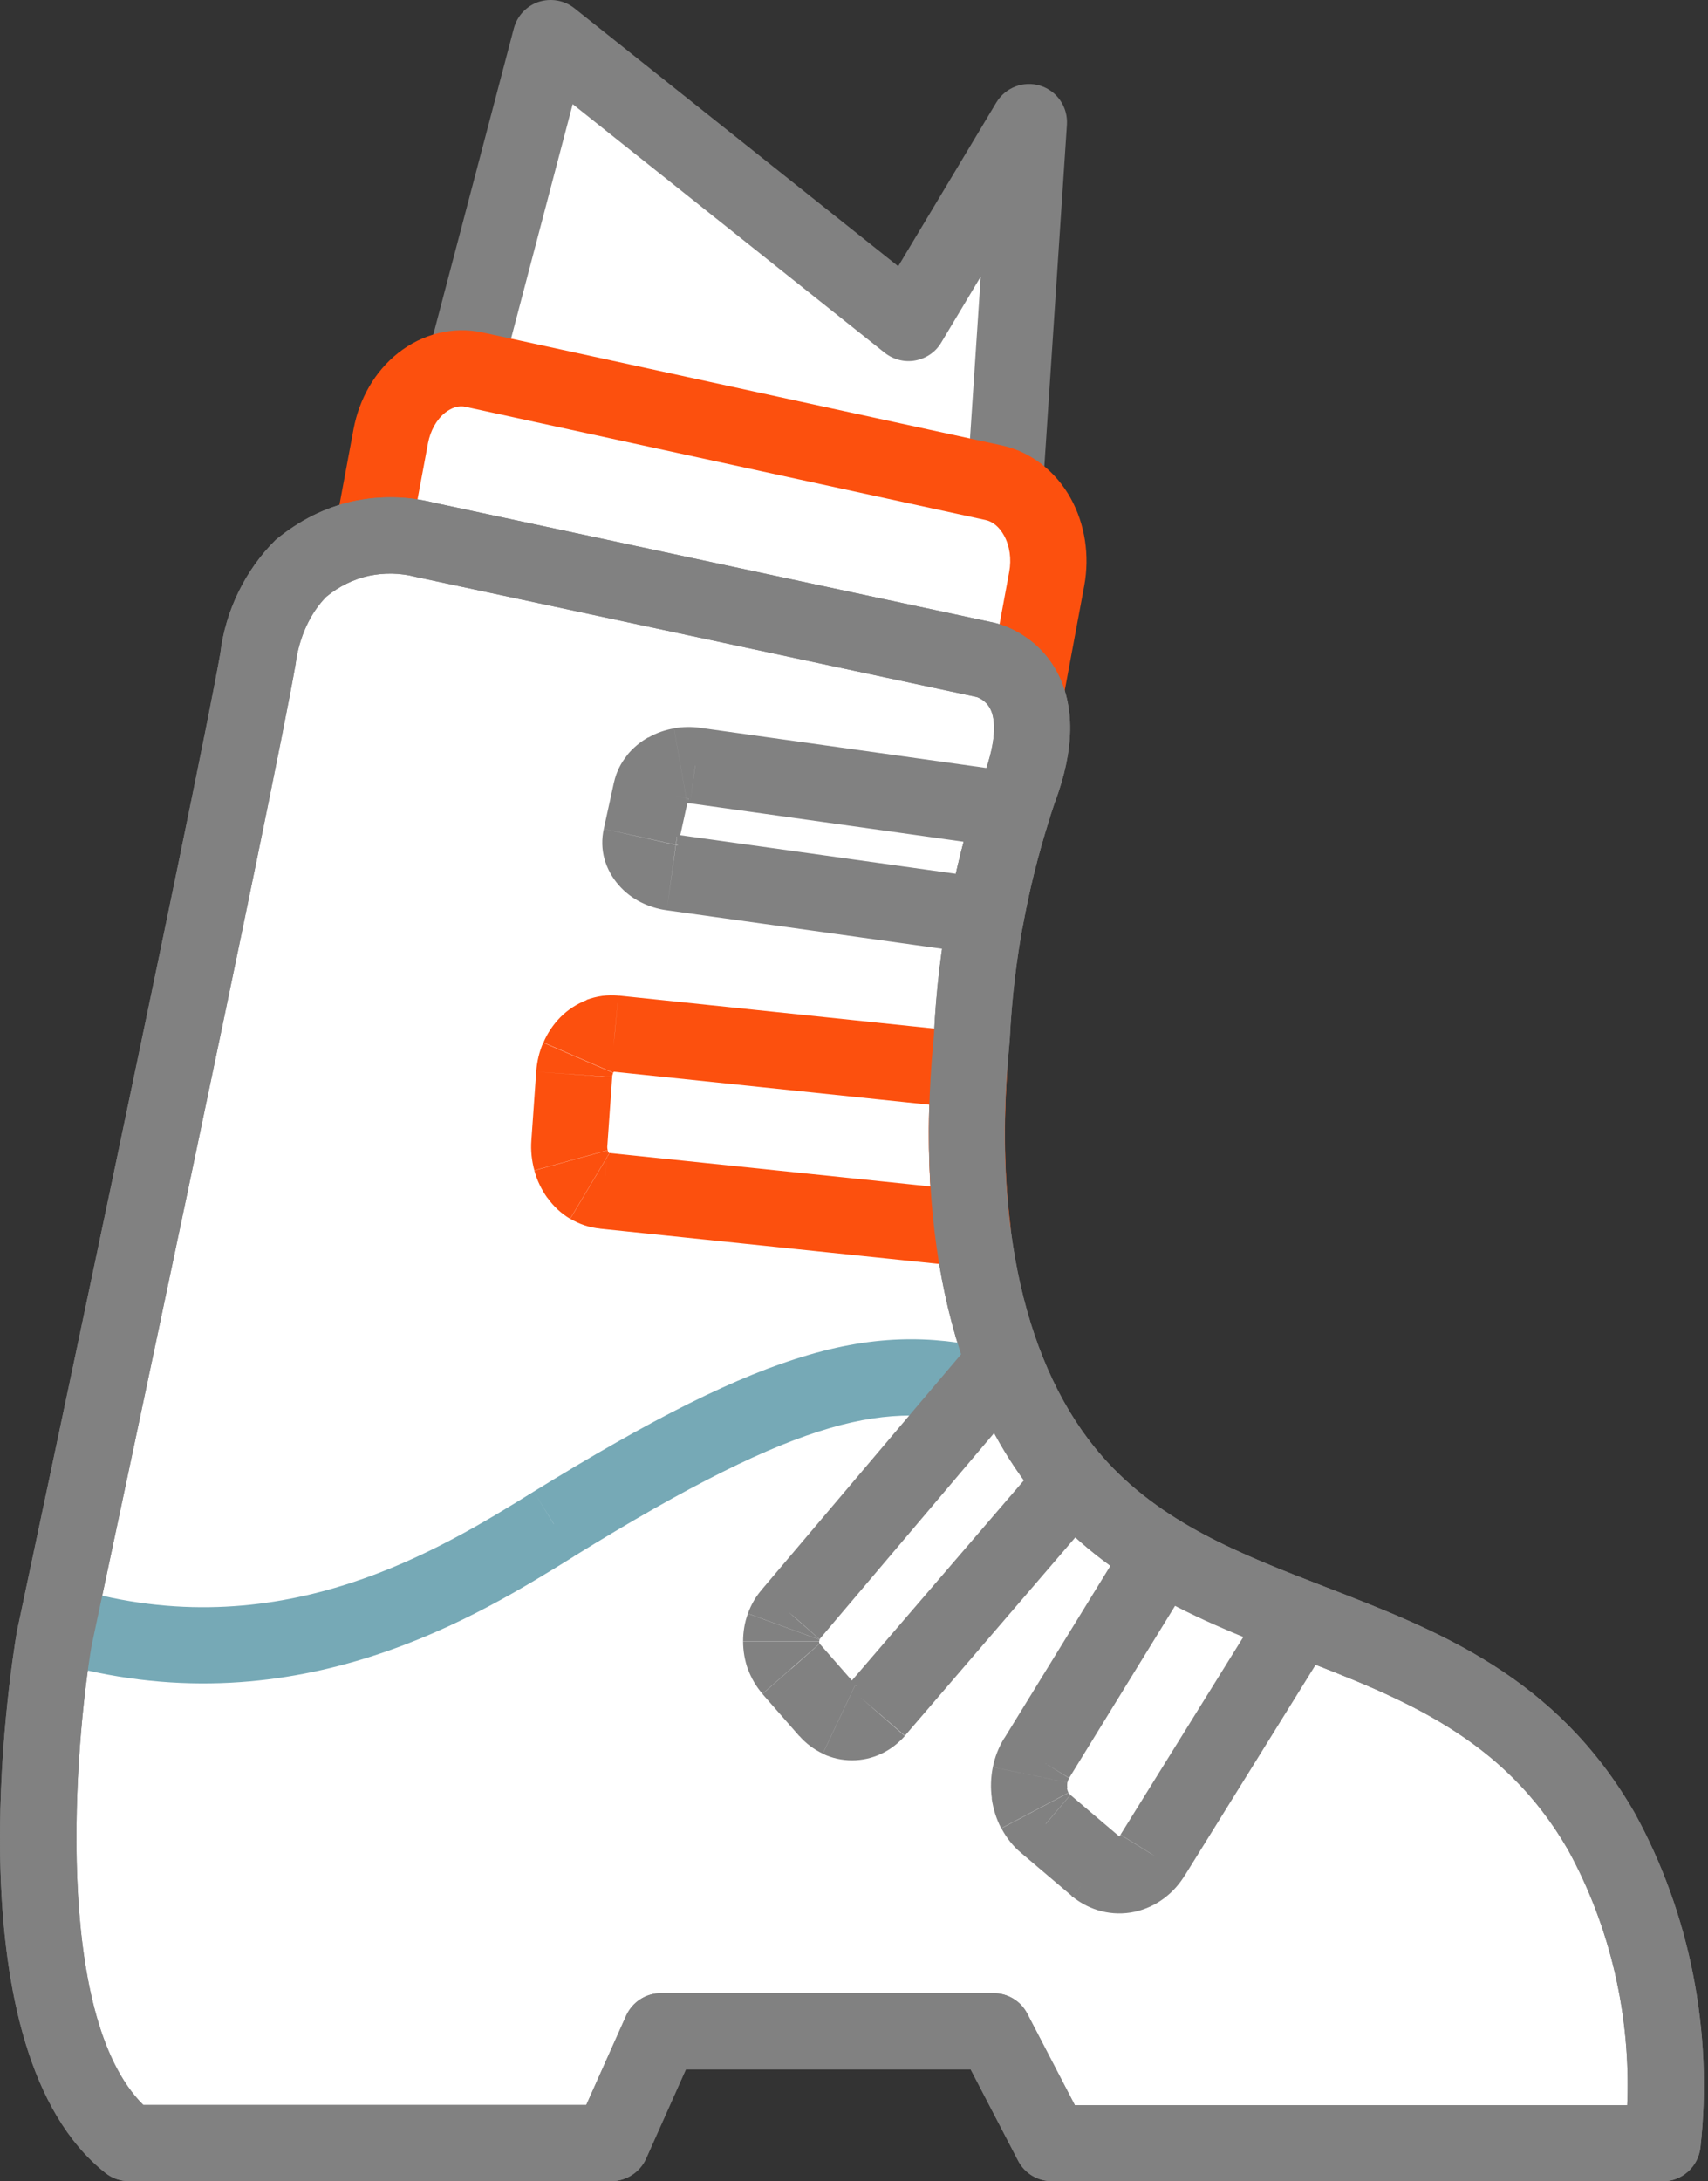
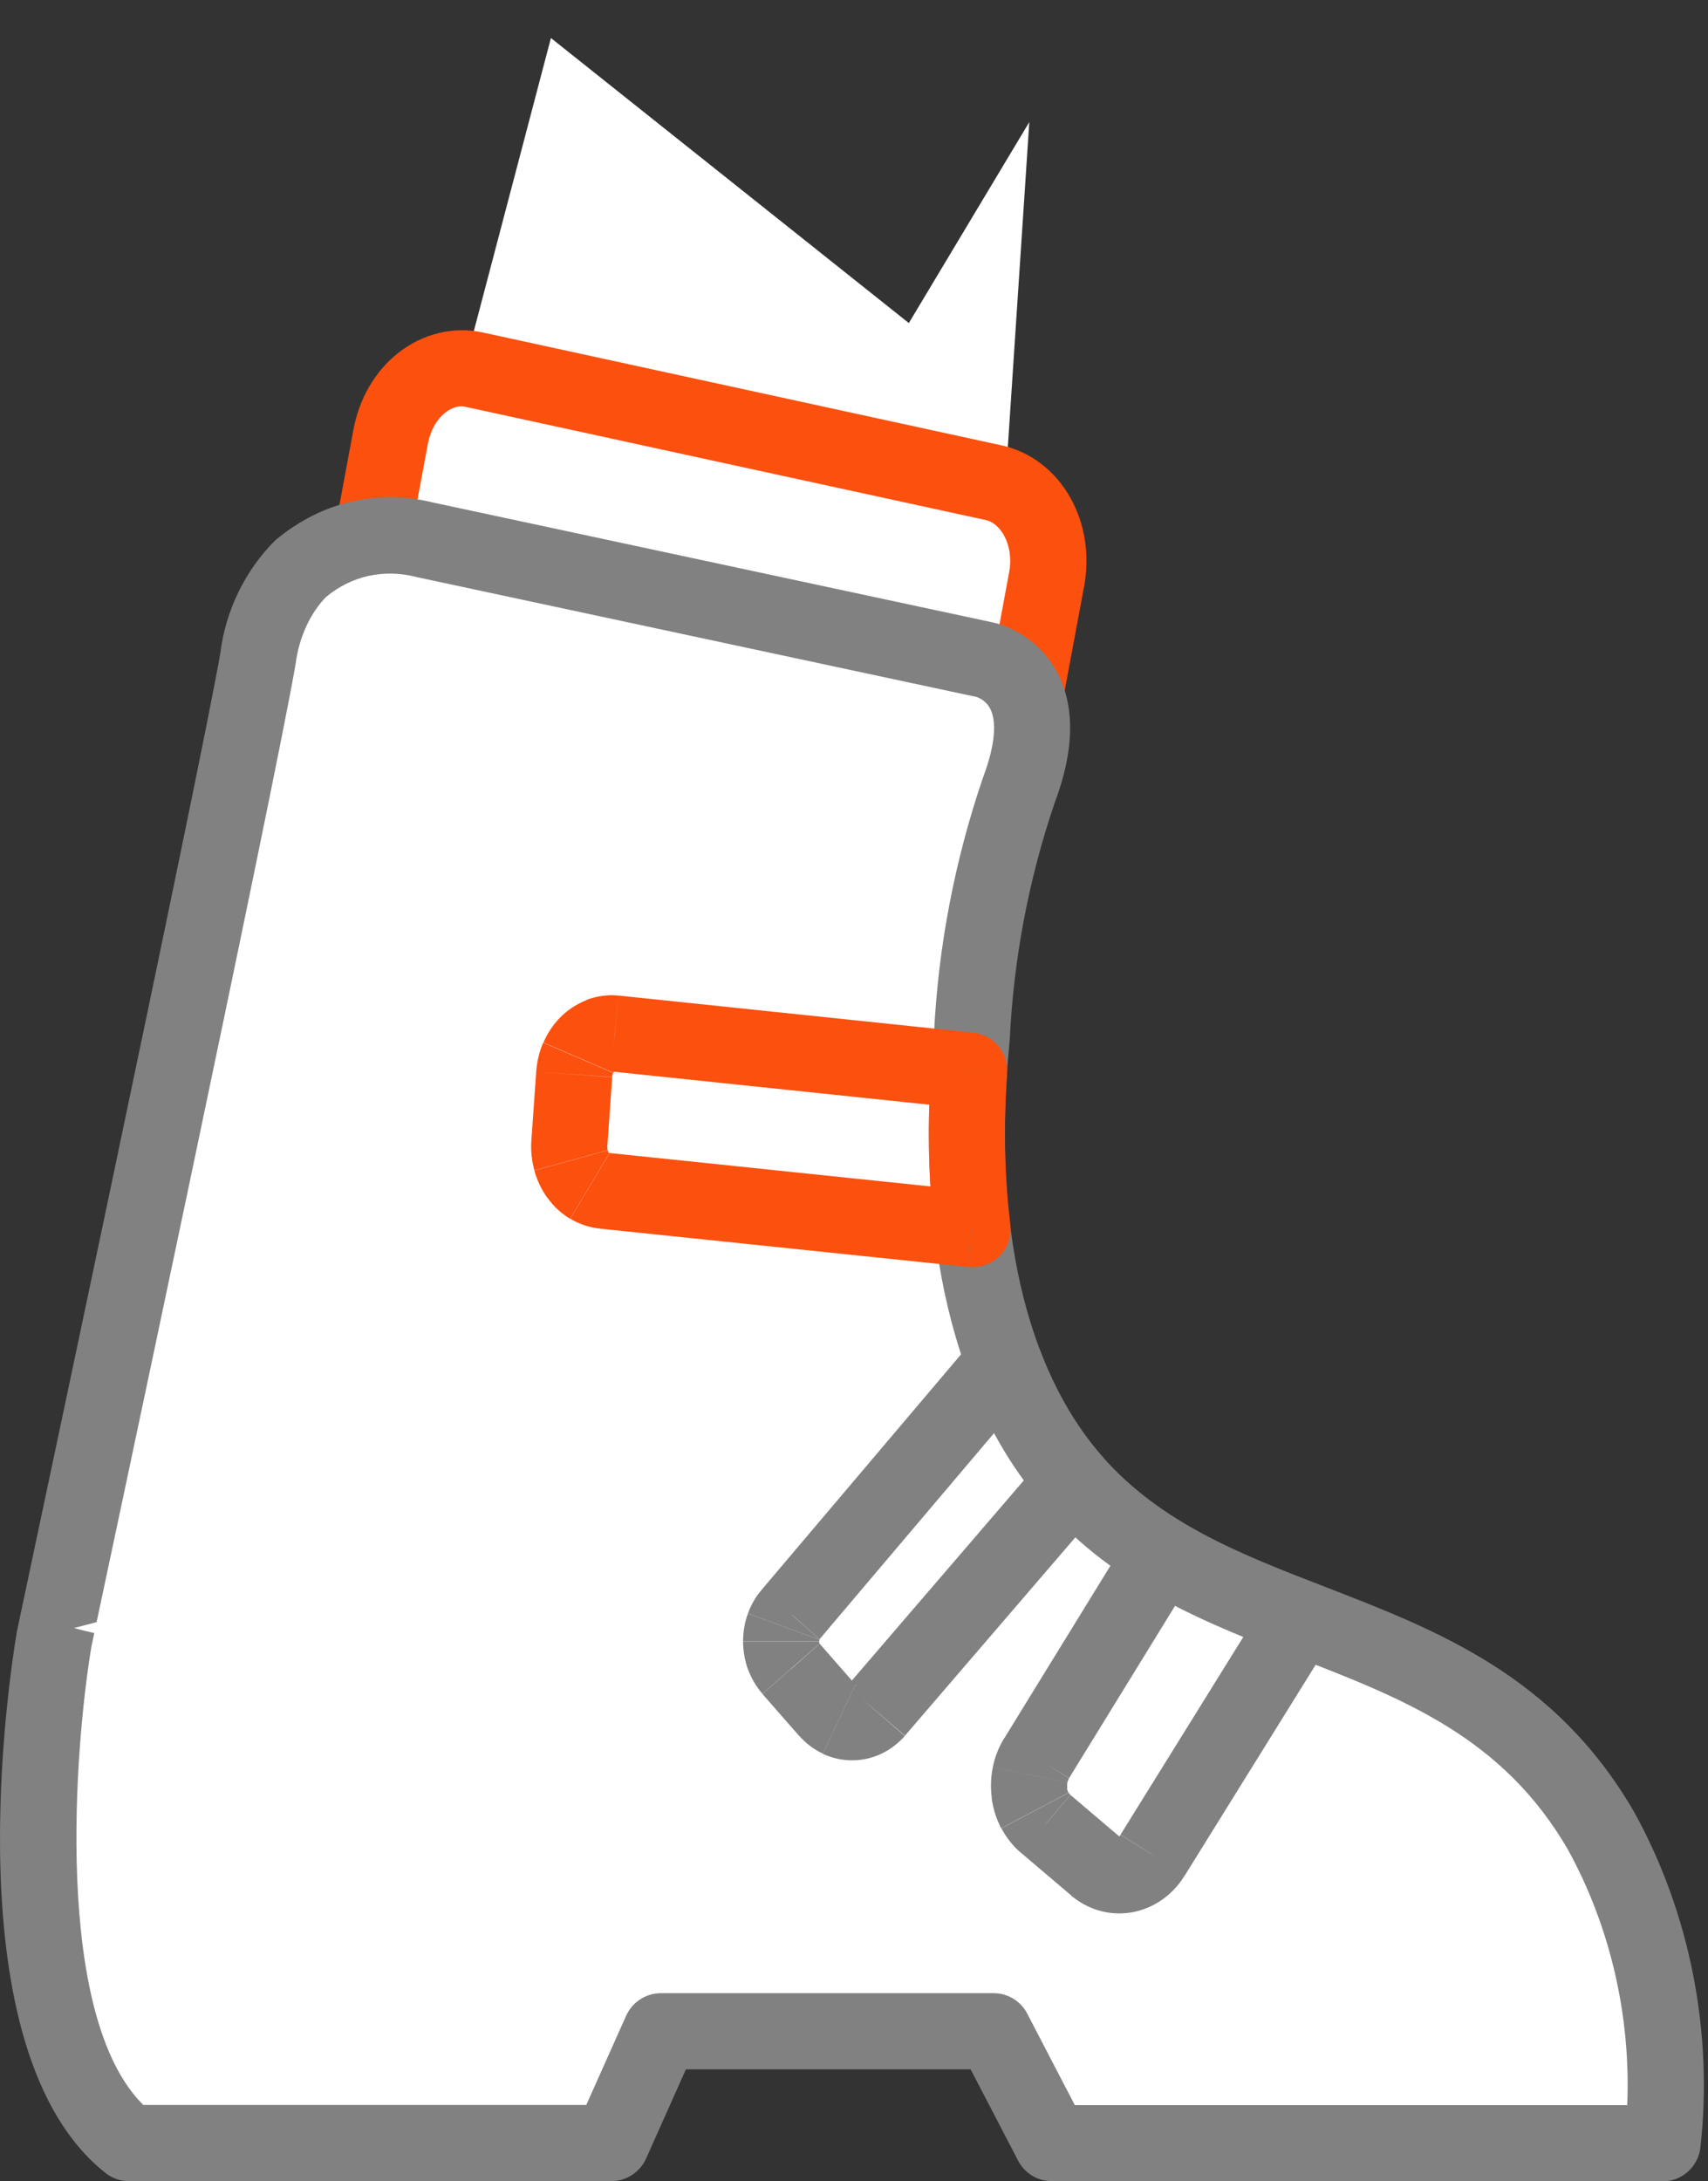
<svg xmlns="http://www.w3.org/2000/svg" width="94" height="120" viewBox="0 0 94 120" fill="none">
  <rect x="0" y="0" width="94" height="120" fill="#333333" stroke="none" />
  <path d="M23.546 27.836L30.32 2.092L50.018 17.772L56.648 6.714L54.865 33.678L23.546 27.836Z" fill="white" />
-   <path d="M54.854 35.768C54.721 35.768 54.598 35.758 54.465 35.737L23.145 29.896C22.572 29.793 22.069 29.445 21.762 28.953C21.454 28.461 21.362 27.866 21.506 27.303L28.28 1.559C28.464 0.872 28.977 0.329 29.643 0.103C30.319 -0.112 31.057 0.011 31.611 0.452L49.433 14.646L54.834 5.637C55.336 4.807 56.34 4.428 57.252 4.715C58.175 5.002 58.779 5.884 58.718 6.857L56.935 33.821C56.894 34.415 56.607 34.968 56.125 35.337C55.756 35.624 55.305 35.778 54.844 35.778L54.854 35.768ZM26.138 26.186L52.917 31.177L53.973 15.22L51.8 18.848C51.493 19.37 50.97 19.719 50.376 19.832C49.781 19.944 49.166 19.78 48.695 19.412L31.518 5.73L26.138 26.186Z" fill="#818181" />
  <path d="M26.087 20.344L54.69 26.565C55.684 26.78 56.545 27.456 57.099 28.451C57.642 29.445 57.826 30.664 57.611 31.853L56.34 38.678L20.245 30.828L21.516 24.003C21.741 22.814 22.346 21.769 23.197 21.082C24.058 20.395 25.093 20.129 26.087 20.344Z" fill="white" />
  <path d="M56.34 40.769C56.187 40.769 56.043 40.749 55.9 40.718L19.805 32.868C18.698 32.632 17.98 31.556 18.185 30.439L19.456 23.613C19.774 21.922 20.635 20.436 21.895 19.432C23.248 18.356 24.939 17.946 26.538 18.284L55.141 24.505C56.73 24.853 58.103 25.919 58.933 27.426C59.712 28.84 59.978 30.552 59.671 32.222L58.4 39.047C58.298 39.611 57.97 40.093 57.498 40.411C57.15 40.636 56.75 40.759 56.34 40.759V40.769ZM22.674 29.209L54.67 36.168L55.541 31.464C55.674 30.757 55.572 30.029 55.254 29.455C54.998 28.994 54.639 28.686 54.229 28.604L25.636 22.384C25.267 22.291 24.857 22.414 24.488 22.712C24.027 23.081 23.689 23.685 23.555 24.382L22.654 29.209H22.674Z" fill="#FC500E" />
  <path d="M54.198 36.291L23.34 29.691C22.192 29.393 20.993 29.383 19.835 29.639C18.677 29.896 17.591 30.429 16.637 31.197C15.285 32.529 14.424 34.333 14.188 36.28C13.051 42.911 2.987 90.116 2.987 90.116C2.987 90.116 -0.682 111.75 7.096 117.889H33.63L36.376 111.75H54.68L57.877 117.889H91.492C92.159 111.934 90.98 105.919 88.131 100.753C80.998 88.394 67.152 90.7 59.056 81.476C51.513 72.857 53.358 58.612 53.47 57.085C53.696 52.432 54.567 47.841 56.063 43.465C58.451 37.141 54.188 36.291 54.188 36.291H54.198Z" fill="white" />
-   <path d="M91.502 119.99H57.888C57.109 119.99 56.391 119.559 56.032 118.862L53.419 113.841H37.749L35.556 118.75C35.218 119.498 34.47 119.99 33.64 119.99H7.106C6.635 119.99 6.174 119.836 5.805 119.539C-2.701 112.816 0.537 92.104 0.927 89.767C1.039 89.203 11.001 42.44 12.128 35.922C12.405 33.616 13.491 31.361 15.172 29.701C16.504 28.604 17.908 27.918 19.374 27.59C20.85 27.262 22.397 27.282 23.863 27.651L54.639 34.241C54.987 34.313 56.986 34.825 58.133 36.905C59.179 38.791 59.148 41.251 58.031 44.203C56.627 48.333 55.786 52.719 55.571 57.187L55.53 57.659C54.618 67.323 56.432 75.286 60.644 80.103C63.893 83.803 68.269 85.494 72.902 87.287C79.153 89.706 85.62 92.196 89.955 99.718C93.009 105.263 94.29 111.791 93.583 118.135C93.46 119.201 92.568 120 91.502 120V119.99ZM59.148 115.808H89.555C89.76 110.92 88.623 106.001 86.306 101.778C82.73 95.578 77.227 93.446 71.395 91.192C66.496 89.296 61.423 87.338 57.498 82.86C52.517 77.172 50.345 68.081 51.37 57.259L51.4 56.931C51.626 52.124 52.538 47.349 54.096 42.788C54.967 40.482 54.721 39.416 54.495 38.986C54.249 38.514 53.819 38.361 53.737 38.34L22.899 31.74C21.987 31.504 21.137 31.505 20.286 31.679C19.435 31.874 18.656 32.253 17.959 32.827C17.099 33.687 16.453 35.051 16.269 36.526C15.121 43.229 5.446 88.629 5.036 90.556C4.124 95.967 2.904 110.869 7.885 115.798H32.266L34.46 110.889C34.798 110.141 35.546 109.649 36.376 109.649H54.68C55.459 109.649 56.176 110.08 56.535 110.776L59.148 115.798V115.808Z" fill="#818181" />
+   <path d="M91.502 119.99H57.888C57.109 119.99 56.391 119.559 56.032 118.862L53.419 113.841H37.749L35.556 118.75C35.218 119.498 34.47 119.99 33.64 119.99H7.106C6.635 119.99 6.174 119.836 5.805 119.539C-2.701 112.816 0.537 92.104 0.927 89.767C1.039 89.203 11.001 42.44 12.128 35.922C12.405 33.616 13.491 31.361 15.172 29.701C16.504 28.604 17.908 27.918 19.374 27.59C20.85 27.262 22.397 27.282 23.863 27.651L54.639 34.241C54.987 34.313 56.986 34.825 58.133 36.905C59.179 38.791 59.148 41.251 58.031 44.203C56.627 48.333 55.786 52.719 55.571 57.187L55.53 57.659C54.618 67.323 56.432 75.286 60.644 80.103C63.893 83.803 68.269 85.494 72.902 87.287C79.153 89.706 85.62 92.196 89.955 99.718C93.009 105.263 94.29 111.791 93.583 118.135C93.46 119.201 92.568 120 91.502 120V119.99ZM59.148 115.808H89.555C89.76 110.92 88.623 106.001 86.306 101.778C82.73 95.578 77.227 93.446 71.395 91.192C66.496 89.296 61.423 87.338 57.498 82.86C52.517 77.172 50.345 68.081 51.37 57.259L51.4 56.931C51.626 52.124 52.538 47.349 54.096 42.788C54.967 40.482 54.721 39.416 54.495 38.986C54.249 38.514 53.819 38.361 53.737 38.34L22.899 31.74C21.987 31.504 21.137 31.505 20.286 31.679C19.435 31.874 18.656 32.253 17.959 32.827C17.099 33.687 16.453 35.051 16.269 36.526C15.121 43.229 5.446 88.629 5.036 90.556C4.124 95.967 2.904 110.869 7.885 115.798H32.266L34.46 110.889C34.798 110.141 35.546 109.649 36.376 109.649H54.68C55.459 109.649 56.176 110.08 56.535 110.776L59.148 115.798Z" fill="#818181" />
  <path d="M54.69 76.403C48.571 74.804 43.344 75.88 30.472 83.844C25.328 87.031 16.094 92.791 4.072 89.562" fill="white" />
-   <path d="M54.158 78.432L56.187 78.965L57.253 74.907L55.224 74.374L54.158 78.432ZM30.474 83.843L29.377 82.06L30.484 83.843H30.474ZM55.224 74.374C51.842 73.493 48.613 73.339 44.534 74.528C40.568 75.675 35.844 78.063 29.367 82.06L31.57 85.627C37.975 81.671 42.3 79.539 45.693 78.555C48.972 77.602 51.422 77.725 54.148 78.432L55.214 74.374H55.224ZM29.367 82.06C24.202 85.258 15.685 90.515 4.617 87.533L3.53 91.581C16.505 95.076 26.446 88.804 31.58 85.627L29.377 82.06H29.367Z" fill="#76A9B6" />
-   <path d="M55.725 44.571L57.724 45.197C57.908 44.612 57.826 43.967 57.498 43.444C57.17 42.922 56.627 42.573 56.023 42.491L55.736 44.561L55.725 44.571ZM38.272 42.122L37.975 44.192L38.262 42.122H38.272ZM54.26 50.423L53.973 52.493C55.08 52.647 56.125 51.899 56.319 50.803L54.26 50.423ZM56.012 42.491L38.559 40.042L37.975 44.192L55.428 46.642L56.012 42.491ZM38.569 40.042C38.077 39.97 37.575 39.98 37.093 40.062L37.821 44.192C37.821 44.192 37.924 44.192 37.985 44.192L38.58 40.042H38.569ZM37.093 40.072C36.601 40.154 36.13 40.318 35.679 40.575L37.729 44.233C37.729 44.233 37.77 44.213 37.821 44.203L37.093 40.072ZM35.679 40.564C35.239 40.81 34.829 41.148 34.501 41.558L37.78 44.172C37.78 44.172 37.719 44.233 37.729 44.223L35.679 40.564ZM34.501 41.569C34.163 41.989 33.916 42.481 33.793 43.034L37.893 43.926C37.862 44.049 37.821 44.131 37.78 44.172L34.501 41.558V41.569ZM33.793 43.024L33.23 45.596L37.319 46.498L37.883 43.926L33.793 43.024ZM33.23 45.596C33.107 46.15 33.117 46.724 33.271 47.267L37.309 46.15C37.34 46.262 37.34 46.386 37.309 46.508L33.22 45.596H33.23ZM33.271 47.267C33.424 47.81 33.701 48.292 34.05 48.691L37.196 45.924C37.196 45.924 37.278 46.037 37.309 46.139L33.271 47.257V47.267ZM34.05 48.691C34.398 49.091 34.818 49.409 35.269 49.634L37.165 45.894C37.165 45.894 37.165 45.894 37.196 45.924L34.05 48.691ZM35.269 49.634C35.72 49.86 36.212 50.013 36.694 50.075L37.268 45.924C37.217 45.924 37.175 45.904 37.155 45.894L35.259 49.634H35.269ZM36.694 50.075L53.973 52.493L54.557 48.343L37.278 45.924L36.694 50.075ZM56.319 50.803C56.668 48.907 57.139 47.031 57.713 45.197L53.717 43.936C53.091 45.934 52.579 47.974 52.2 50.044L56.319 50.803Z" fill="#818181" />
  <path d="M63.945 85.524L65.031 83.731C64.047 83.136 62.766 83.444 62.162 84.428L63.945 85.524ZM57.55 100.333L58.913 98.735H58.903L57.56 100.333H57.55ZM60.337 102.711L58.974 104.31C58.974 104.31 59.005 104.33 59.015 104.351L60.327 102.721L60.337 102.711ZM63.453 102.045L61.669 100.938C61.669 100.938 61.66 100.958 61.649 100.979L63.453 102.045ZM71.529 89.019L73.312 90.126C73.64 89.593 73.712 88.947 73.517 88.353C73.322 87.758 72.871 87.287 72.287 87.062L71.529 89.019ZM62.162 84.428L55.275 95.619L58.841 97.812L65.728 86.621L62.162 84.428ZM55.275 95.609C54.967 96.101 54.752 96.654 54.639 97.218L58.749 98.058C58.769 97.956 58.8 97.884 58.841 97.823L55.285 95.609H55.275ZM54.639 97.218C54.526 97.781 54.506 98.366 54.588 98.939L58.739 98.365C58.728 98.263 58.728 98.161 58.739 98.058L54.629 97.218H54.639ZM54.578 98.939C54.66 99.513 54.834 100.067 55.1 100.579L58.8 98.622C58.769 98.56 58.739 98.468 58.718 98.365L54.567 98.939H54.578ZM55.111 100.579C55.387 101.092 55.746 101.563 56.207 101.942L58.903 98.735C58.903 98.735 58.851 98.683 58.821 98.622L55.121 100.579H55.111ZM56.197 101.932L58.985 104.299L61.7 101.112L58.913 98.745L56.197 101.932ZM59.026 104.34C59.979 105.109 61.219 105.437 62.448 105.171L61.567 101.071C61.567 101.071 61.588 101.071 61.608 101.071C61.618 101.071 61.639 101.071 61.649 101.071C61.67 101.071 61.67 101.081 61.649 101.071L59.026 104.34ZM62.448 105.171C63.668 104.904 64.652 104.115 65.246 103.1L61.639 100.969C61.598 101.03 61.567 101.061 61.557 101.071C61.547 101.081 61.547 101.071 61.567 101.071L62.448 105.171ZM65.226 103.141L73.312 90.126L69.756 87.912L61.669 100.928L65.226 103.141ZM72.287 87.072C69.663 86.057 67.234 85.073 65.021 83.741L62.848 87.328C65.41 88.875 68.157 89.972 70.77 90.987L72.287 87.082V87.072Z" fill="#818181" />
  <path d="M55.244 74.969L57.201 74.231C56.935 73.534 56.33 73.032 55.592 72.909C54.864 72.786 54.116 73.052 53.635 73.616L55.234 74.969H55.244ZM43.54 88.794L45.108 90.177C45.108 90.177 45.129 90.157 45.139 90.146L43.54 88.794ZM43.54 91.807L45.118 90.423L43.55 91.807H43.54ZM48.213 94.123L49.792 95.507H49.802L48.213 94.123ZM59.077 81.497L60.665 82.86C61.342 82.071 61.342 80.892 60.655 80.113L59.077 81.497ZM53.645 73.616L41.931 87.441L45.129 90.146L56.842 76.321L53.645 73.616ZM41.962 87.41C41.603 87.81 41.337 88.271 41.163 88.763L45.098 90.198C45.098 90.198 45.118 90.167 45.098 90.177L41.951 87.41H41.962ZM41.163 88.763C40.978 89.255 40.896 89.778 40.896 90.3H45.087C45.087 90.3 45.087 90.228 45.108 90.208L41.172 88.773L41.163 88.763ZM40.896 90.3C40.896 90.823 40.988 91.346 41.163 91.838L45.098 90.403C45.098 90.403 45.077 90.341 45.077 90.311H40.886L40.896 90.3ZM41.163 91.827C41.347 92.319 41.613 92.781 41.962 93.18L45.108 90.413C45.108 90.413 45.108 90.413 45.108 90.393L41.172 91.827H41.163ZM41.962 93.19L43.991 95.507L47.137 92.739L45.108 90.423L41.962 93.19ZM43.991 95.496C44.339 95.896 44.78 96.234 45.282 96.47L47.076 92.678C47.076 92.678 47.147 92.719 47.147 92.729L43.991 95.486V95.496ZM45.282 96.48C45.784 96.716 46.328 96.839 46.891 96.839V92.647C46.963 92.647 47.024 92.668 47.076 92.688L45.282 96.48ZM46.891 96.839C47.455 96.839 47.998 96.716 48.5 96.48L46.707 92.688C46.707 92.688 46.819 92.647 46.891 92.647V96.839ZM48.5 96.48C49.002 96.244 49.433 95.906 49.792 95.507L46.635 92.749C46.635 92.749 46.666 92.719 46.707 92.698L48.5 96.49V96.48ZM49.802 95.486L60.655 82.86L57.478 80.124L46.625 92.749L49.802 95.486ZM60.645 80.113C60.645 80.113 60.645 80.103 60.635 80.103L57.488 82.87C57.488 82.87 57.498 82.88 57.509 82.891L60.655 80.124L60.645 80.113ZM60.635 80.093C59.118 78.361 58.011 76.352 57.212 74.221L53.286 75.707C54.229 78.207 55.572 80.677 57.478 82.85L60.635 80.093Z" fill="#818181" />
  <path d="M53.338 58.889L55.429 59.043C55.511 57.915 54.681 56.921 53.553 56.809L53.338 58.889ZM33.835 56.859L34.05 54.779H34.03L33.835 56.859ZM33.241 65.509L33.456 63.429H33.425L33.241 65.509ZM53.523 67.62L53.307 69.701C53.943 69.762 54.568 69.537 55.019 69.086C55.47 68.635 55.685 68 55.603 67.364L53.523 67.62ZM53.553 56.809L34.05 54.769L33.62 58.94L53.123 60.979L53.553 56.809ZM34.03 54.769C33.435 54.708 32.831 54.8 32.277 55.005L33.774 58.919C33.774 58.919 33.681 58.94 33.63 58.94L34.03 54.769ZM32.288 55.015C31.734 55.23 31.242 55.558 30.843 55.958L33.815 58.909C33.815 58.909 33.815 58.909 33.784 58.919L32.288 55.005V55.015ZM30.843 55.958C30.443 56.368 30.125 56.839 29.91 57.351L33.753 59.012C33.784 58.95 33.804 58.919 33.815 58.909L30.843 55.958ZM29.9 57.351C29.674 57.864 29.551 58.407 29.51 58.961L33.692 59.248C33.692 59.155 33.722 59.084 33.743 59.022L29.9 57.362V57.351ZM29.51 58.961L29.244 62.742L33.425 63.039L33.692 59.258L29.51 58.961ZM29.244 62.742C29.203 63.295 29.264 63.849 29.408 64.382L33.446 63.275C33.425 63.203 33.415 63.111 33.425 63.029L29.244 62.742ZM29.408 64.392C29.551 64.925 29.797 65.438 30.125 65.899L33.517 63.439C33.517 63.439 33.466 63.357 33.446 63.285L29.408 64.392ZM30.125 65.888C30.453 66.35 30.873 66.749 31.376 67.047L33.528 63.45C33.528 63.45 33.528 63.46 33.517 63.429L30.125 65.888ZM31.386 67.047C31.888 67.344 32.452 67.539 33.056 67.59L33.425 63.419C33.487 63.419 33.528 63.439 33.538 63.45L31.386 67.047ZM33.015 67.59L53.297 69.701L53.727 65.53L33.446 63.419L33.015 67.59ZM55.603 67.364C55.183 63.951 55.296 60.898 55.429 59.043L51.247 58.745C51.104 60.754 50.981 64.105 51.442 67.877L55.603 67.364Z" fill="#FC500E" />
-   <path d="M91.502 119.99H57.888C57.109 119.99 56.391 119.559 56.032 118.862L53.419 113.841H37.749L35.556 118.75C35.218 119.498 34.47 119.99 33.64 119.99H7.106C6.635 119.99 6.174 119.836 5.805 119.539C-2.701 112.816 0.537 92.104 0.927 89.767C1.039 89.203 11.001 42.44 12.128 35.922C12.405 33.616 13.491 31.361 15.172 29.701C16.504 28.604 17.908 27.918 19.374 27.59C20.85 27.262 22.397 27.282 23.863 27.651L54.639 34.241C54.987 34.313 56.986 34.825 58.133 36.905C59.179 38.791 59.148 41.251 58.031 44.203C56.627 48.333 55.786 52.719 55.571 57.187L55.53 57.659C54.618 67.323 56.432 75.286 60.644 80.103C63.893 83.803 68.269 85.494 72.902 87.287C79.153 89.706 85.62 92.196 89.955 99.718C93.009 105.263 94.29 111.791 93.583 118.135C93.46 119.201 92.568 120 91.502 120V119.99ZM59.148 115.808H89.555C89.76 110.92 88.623 106.001 86.306 101.778C82.73 95.578 77.227 93.446 71.395 91.192C66.496 89.296 61.423 87.338 57.498 82.86C52.517 77.172 50.345 68.081 51.37 57.259L51.4 56.931C51.626 52.124 52.538 47.349 54.096 42.788C54.967 40.482 54.721 39.416 54.495 38.986C54.249 38.514 53.819 38.361 53.737 38.34L22.899 31.74C21.987 31.504 21.137 31.505 20.286 31.679C19.435 31.874 18.656 32.253 17.959 32.827C17.099 33.687 16.453 35.051 16.269 36.526C15.121 43.229 5.446 88.629 5.036 90.556C4.124 95.967 2.904 110.869 7.885 115.798H32.266L34.46 110.889C34.798 110.141 35.546 109.649 36.376 109.649H54.68C55.459 109.649 56.176 110.08 56.535 110.776L59.148 115.798V115.808Z" fill="#818181" />
</svg>